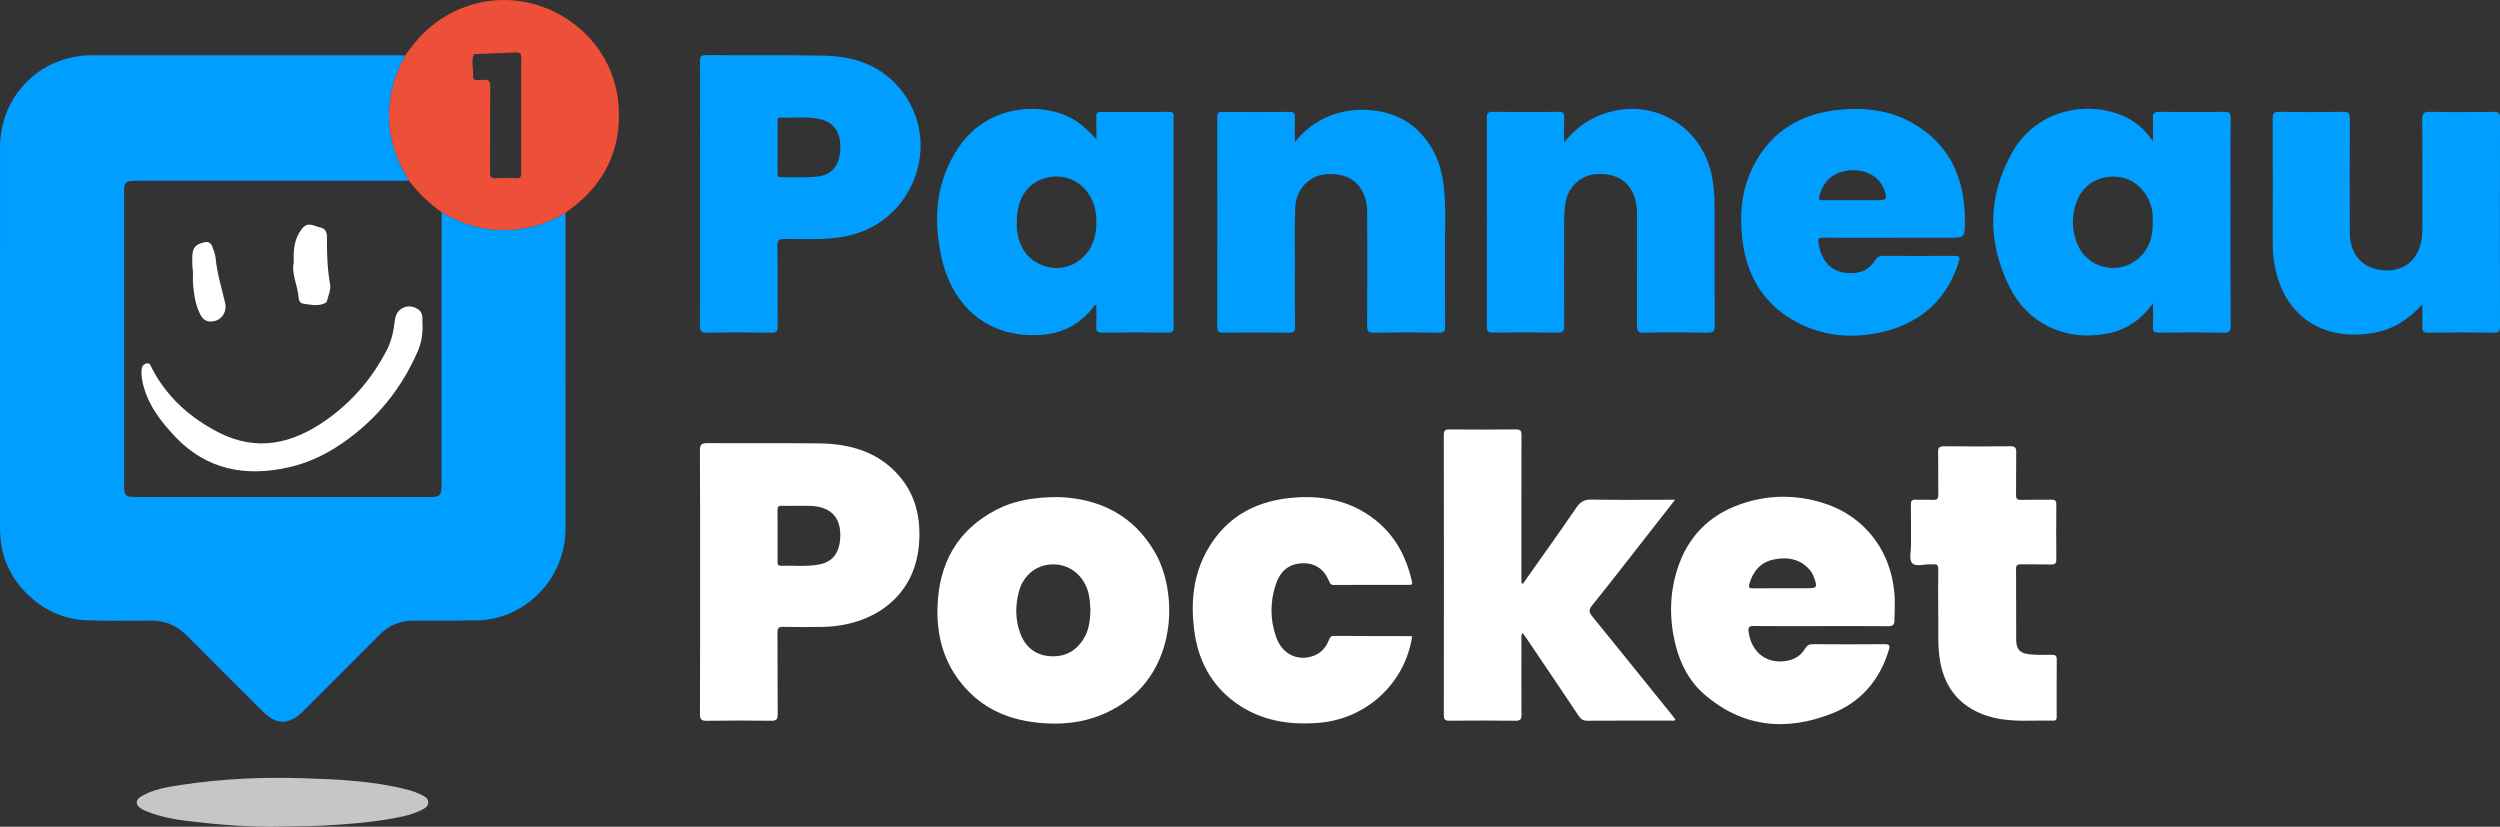
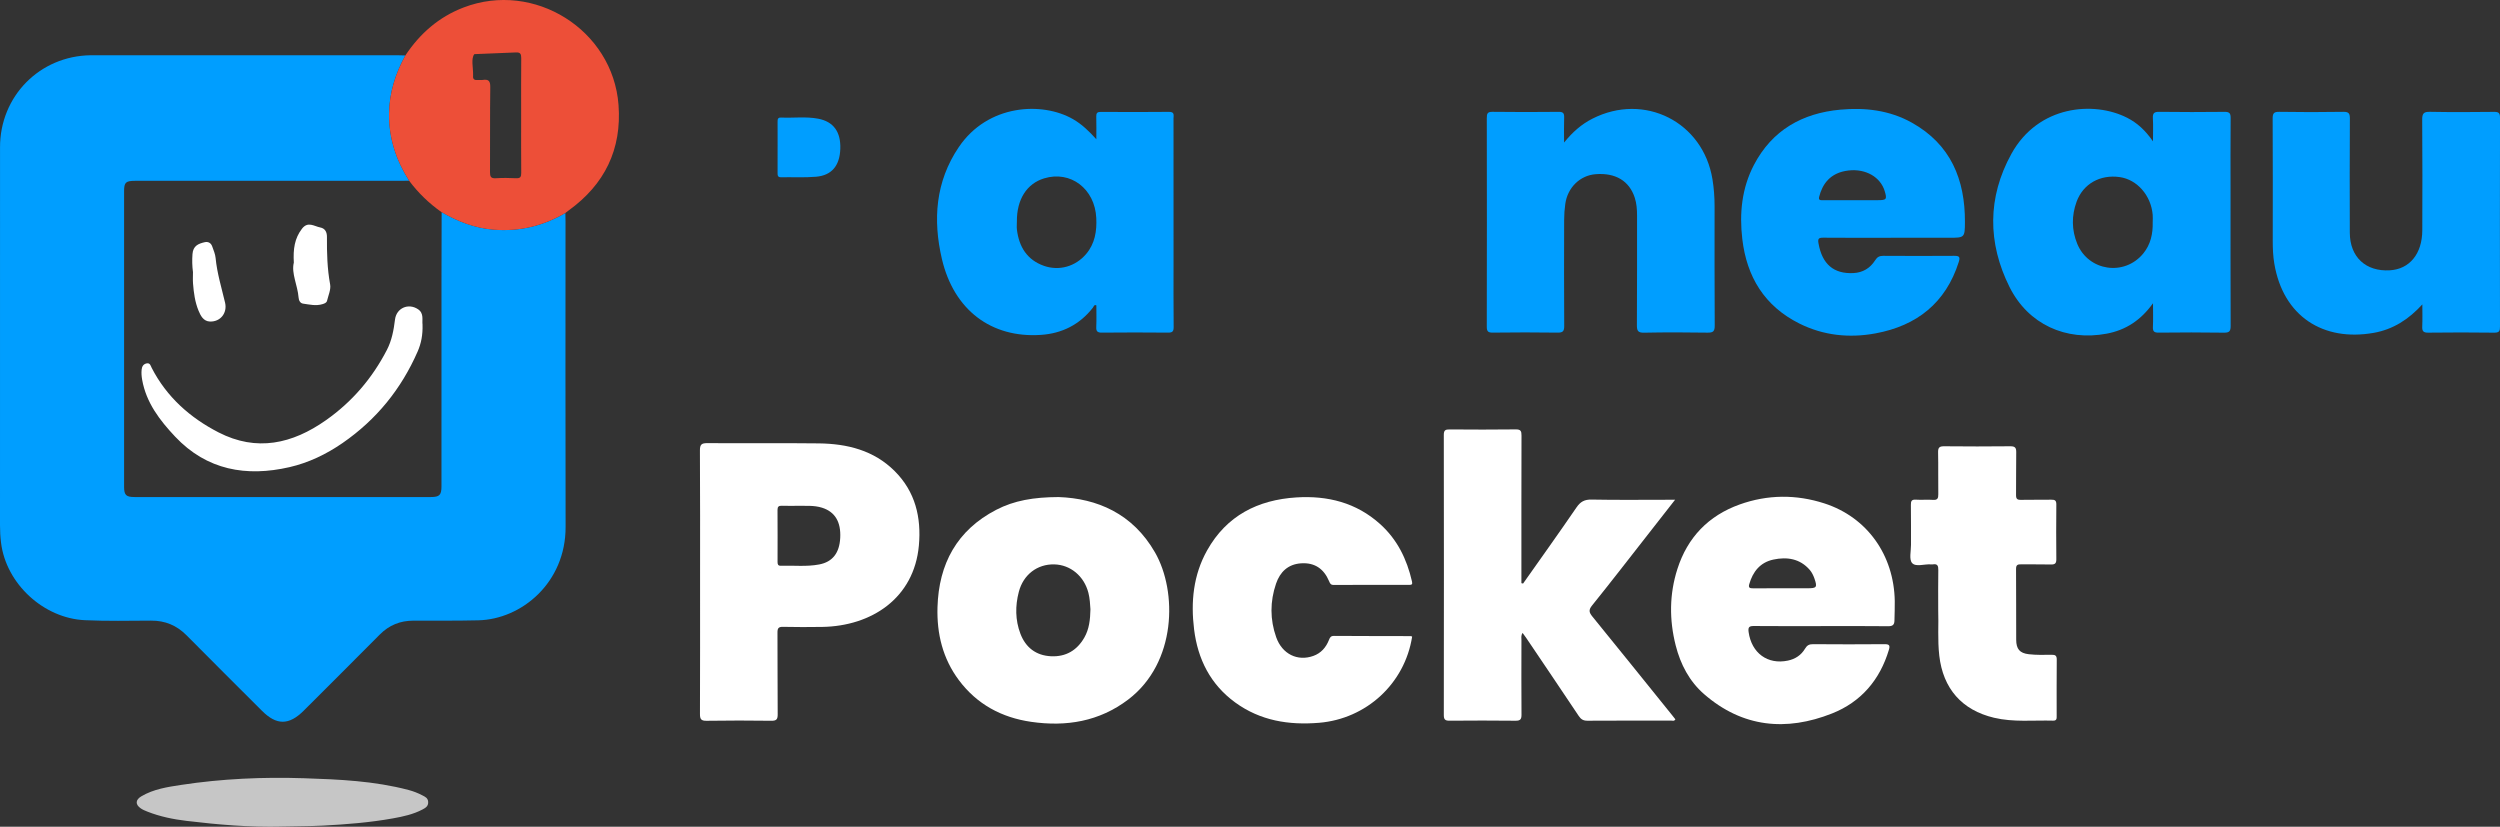
<svg xmlns="http://www.w3.org/2000/svg" id="Calque_2" data-name="Calque 2" viewBox="0 0 1850.77 612.04">
  <rect x="0" y="0" width="1850.77" height="612.04" fill="#333333" stroke="none" />
  <defs>
    <style>
      .cls-1 {
        fill: #ed4f38;
      }

      .cls-1, .cls-2, .cls-3, .cls-4 {
        stroke-width: 0px;
      }

      .cls-2 {
        fill: #fff;
      }

      .cls-3 {
        fill: #009eff;
      }

      .cls-4 {
        fill: #c6c6c6;
      }
    </style>
  </defs>
  <g id="Calque_1-2" data-name="Calque 1">
    <path class="cls-3" d="m418.55,157.68c.04,2,.11,4,.11,5.99,0,75.47-.13,150.94.06,226.41.1,41.18-32.49,68.4-64.65,69.15-15.99.37-31.98.24-47.96.25-9.89,0-18.08,3.35-25.04,10.37-18.65,18.81-37.43,37.49-56.17,56.22-10.94,10.94-20.12,10.98-30.93.18-18.62-18.61-37.29-37.16-55.81-55.87-7.33-7.4-15.89-10.98-26.36-10.92-16.32.09-32.64.43-48.96-.32-30.57-1.39-58.34-26.99-62.06-57.31C.23,397.52,0,393.22,0,388.88c.02-93.29.01-186.59.02-279.88,0-37.81,29.37-67.6,67.14-68.1,1-.01,2,0,3,0,74.65,0,149.29,0,223.94,0,2,0,3.99.1,5.99.16-7.38,13.4-11.88,27.64-12.06,43.03-.22,18.08,5.18,34.54,14.86,49.68-2,.03-4,.1-5.99.1-65.65,0-131.29,0-196.94,0-6.82,0-8.1,1.18-8.1,7.6,0,72.97,0,145.93,0,218.9,0,6.12,1.5,7.59,7.69,7.59,73.14,0,146.29,0,219.43,0,6.39,0,7.85-1.48,7.85-7.99,0-50.98,0-101.95.01-152.93,0-16.66.07-33.32.11-49.97,12.03,6.96,24.72,11.87,38.74,12.97,18.96,1.49,36.52-2.82,52.87-12.38Z" />
    <path class="cls-2" d="m1127.53,432.03c13.21-18.75,26.57-37.39,39.52-56.32,2.96-4.33,5.96-5.98,11.25-5.87,18.65.37,37.31.14,55.97.14,1.61,0,3.22,0,5.8,0-7.68,9.81-14.79,18.93-21.92,28.03-13.14,16.78-26.15,33.65-39.53,50.23-2.74,3.39-2.18,5.21.25,8.2,19.76,24.27,39.37,48.67,59.02,73.03.83,1.03,1.63,2.07,2.41,3.06-.86,1.56-2.17.92-3.19.92-20.66.04-41.31-.03-61.97.1-3.06.02-4.76-1.08-6.42-3.56-12.83-19.24-25.8-38.38-38.73-57.55-.81-1.21-1.69-2.37-2.79-3.89-1.33,1.94-.86,3.78-.86,5.46-.04,18.32-.1,36.64.04,54.96.03,3.35-.72,4.63-4.37,4.59-16.32-.19-32.65-.16-48.97-.02-3.28.03-4.18-.97-4.17-4.25.09-69.12.1-138.24-.01-207.36,0-3.51,1.25-4.03,4.31-4.01,16.32.13,32.65.18,48.97-.03,3.76-.05,4.25,1.34,4.24,4.6-.11,34.64-.07,69.29-.07,103.93,0,1.77,0,3.54,0,5.31.41.09.82.19,1.23.28Z" />
    <path class="cls-3" d="m1593.87,104.67c0-6.73.22-11.9-.07-17.05-.21-3.62.71-4.88,4.61-4.83,16.16.23,32.32.19,48.47.02,3.49-.04,4.51.97,4.48,4.46-.16,17.99-.07,35.98-.07,53.97,0,33.31-.05,66.63.08,99.94.01,3.75-.73,5.16-4.87,5.1-16.15-.26-32.32-.2-48.47-.03-3.3.03-4.36-.9-4.21-4.2.25-5.39.07-10.81.07-17.56-9.09,12.71-20.29,19.88-34.26,22.52-30.24,5.71-58.15-6.91-71.94-34.5-16.36-32.76-16.4-66.46,1.38-98.64,19.9-36.03,61.07-39.15,85.57-26.74,7.53,3.81,13.6,9.36,19.25,17.54Zm-.2,59.8c0-1.83.14-3.67-.02-5.49-1.23-14.31-11.52-26.04-24.39-27.88-14.48-2.07-27.09,4.98-31.93,18.2-3.8,10.39-3.72,20.96.48,31.2,8.32,20.24,34.86,24.12,48.78,7.26,5.59-6.77,7.28-14.78,7.07-23.31Z" />
    <path class="cls-3" d="m811.63,103.09c0-5.61.11-11.22-.05-16.82-.07-2.59.73-3.45,3.38-3.43,16.82.1,33.65.17,50.47-.03,4.31-.05,3.33,2.61,3.33,4.91.02,35.31.02,70.61.02,105.92,0,16.15-.09,32.31.08,48.46.03,3.3-.94,4.17-4.18,4.14-16.32-.16-32.65-.16-48.97,0-3.32.03-4.29-.98-4.14-4.21.24-5.32.07-10.65.07-15.99-1.74-.7-1.95.94-2.54,1.69-9.8,12.61-22.93,19.15-38.59,20.19-36.67,2.45-64.36-18.43-73.2-56.13-6.8-29.02-4.79-57.34,12.47-82.87,21.56-31.9,61.8-33.79,84.58-20.72,6.59,3.78,11.9,8.98,17.27,14.88Zm-58.82,60.95c0,2-.21,4.02.03,5.98,1.55,12.72,7.51,22.38,20,26.78,11.31,3.98,23.4.45,31.21-8.73,6.56-7.71,8.01-17.02,7.54-26.71-1.04-21.64-19.06-35.27-38.58-29.33-12.9,3.92-20.34,15.61-20.2,32.01Z" />
    <path class="cls-2" d="m518.27,430.52c0-32.32.09-64.65-.11-96.97-.03-4.41,1.09-5.53,5.51-5.5,27.49.22,54.99-.15,82.49.19,21.01.26,40.68,5.05,56.19,20.52,15.28,15.25,19.78,34.32,17.91,55.06-3.53,39.11-35.17,59.71-71.55,60.29-9.66.15-19.33.16-28.99-.05-3.35-.08-4.17.99-4.15,4.23.14,20.16-.02,40.32.16,60.48.03,3.67-.83,4.86-4.66,4.81-16-.21-32-.24-47.99.02-4.14.07-4.91-1.34-4.89-5.11.13-32.66.08-65.32.08-97.97Zm72.71-56.06c-4.52,0-8.35.1-12.18-.04-2.33-.08-3.22.67-3.2,3.12.1,12.82.06,25.64.03,38.47,0,1.71.3,2.89,2.43,2.82,9.47-.31,19.01.84,28.41-.96,9.87-1.88,14.97-8.46,15.56-19.66.62-11.84-3.87-19.29-13.4-22.33-6.01-1.92-12.2-1.28-17.65-1.42Z" />
-     <path class="cls-3" d="m518.24,143.28c0-32.48.03-64.97-.05-97.45,0-3.29.22-5.06,4.42-5.03,29.49.25,58.99-.29,88.46.43,21.52.53,41.07,7.22,55.29,24.54,32.63,39.76,9.77,100.08-41.17,109.33-14.74,2.68-29.55,1.8-44.34,1.82-4.02,0-5.34.8-5.29,5.11.25,19.82.02,39.65.2,59.47.03,3.68-.85,4.82-4.68,4.77-15.99-.22-31.99-.24-47.98,0-4.06.06-4.94-1.22-4.93-5.05.14-32.65.08-65.3.08-97.95Zm57.42-34.7c0,6.49.02,12.97-.01,19.46-.01,1.82.09,3.23,2.56,3.18,8.64-.15,17.34.35,25.93-.38,11.6-.99,17.49-8.21,17.94-20.56.47-12.66-5.02-20.27-16.44-22.42-9.06-1.71-18.25-.42-27.37-.83-2.43-.11-2.64,1.2-2.62,3.09.06,6.15.02,12.31.02,18.46Z" />
-     <path class="cls-3" d="m958.61,105.24c24.02-30.9,66.97-28.48,87.12-12.11,13.99,11.37,20.87,26.44,23.01,43.92,2.05,16.76.79,33.61.97,50.42.19,17.99-.05,35.99.12,53.98.03,3.51-.55,4.89-4.53,4.83-16.16-.25-32.33-.23-48.49-.01-3.8.05-4.73-1.06-4.71-4.76.15-27.66.11-55.31.05-82.97,0-3.14-.14-6.37-.85-9.41-3.34-14.28-13.73-21.32-29.37-20.16-12.67.94-22.44,10.86-23.03,24.62-.59,13.8-.25,27.65-.27,41.48-.03,15.66-.09,31.32.06,46.98.03,3.27-.9,4.24-4.21,4.21-16.33-.16-32.66-.14-48.99-.02-3.08.02-4.37-.58-4.36-4.06.11-51.82.1-103.63.01-155.45,0-3.15,1.02-3.92,4.02-3.89,16.5.13,32.99.17,49.49-.02,3.54-.04,4.12,1.36,4.02,4.39-.19,5.6-.05,11.2-.05,18.04Z" />
+     <path class="cls-3" d="m518.24,143.28Zm57.42-34.7c0,6.49.02,12.97-.01,19.46-.01,1.82.09,3.23,2.56,3.18,8.64-.15,17.34.35,25.93-.38,11.6-.99,17.49-8.21,17.94-20.56.47-12.66-5.02-20.27-16.44-22.42-9.06-1.71-18.25-.42-27.37-.83-2.43-.11-2.64,1.2-2.62,3.09.06,6.15.02,12.31.02,18.46Z" />
    <path class="cls-3" d="m1157.91,105.52c6.37-7.89,12.95-13.57,20.9-17.63,38.5-19.63,82.04,2.32,88.95,44.87,1.07,6.59,1.56,13.21,1.56,19.87,0,29.48-.09,58.96.1,88.44.03,4.24-1.21,5.25-5.3,5.19-15.66-.24-31.32-.3-46.97.03-4.68.1-5.36-1.49-5.34-5.65.18-26.98.08-53.97.11-80.95,0-4.52-.29-8.98-1.69-13.31-4.05-12.47-14.26-18.6-29-17.42-11.52.92-20.7,9.8-22.43,21.95-.56,3.94-.84,7.95-.85,11.93-.07,26.15-.12,52.3.05,78.45.03,3.92-1,5.02-4.95,4.96-15.99-.23-31.98-.2-47.97-.01-3.52.04-4.41-.95-4.4-4.43.11-51.47.1-102.94.01-154.4,0-3.23.43-4.67,4.21-4.62,16.32.22,32.65.19,48.97.02,3.4-.04,4.22,1.11,4.09,4.27-.22,5.65-.06,11.32-.06,18.44Z" />
    <path class="cls-1" d="m302.88,133.78c-9.68-15.15-15.08-31.6-14.86-49.68.19-15.39,4.69-29.63,12.06-43.03,10.78-16.24,24.76-28.51,43.19-35.56,52.16-19.94,110.44,16.56,114.63,72.12,2.49,32.95-10.26,58.96-37,78.23-.8.58-1.57,1.21-2.36,1.82-16.35,9.56-33.9,13.87-52.87,12.38-14.02-1.1-26.71-6.01-38.74-12.97-9.27-6.48-17.29-14.25-24.06-23.3Zm48.28-93.7c-2.62,3.35-.79,10.18-.92,15.48,0,.17.02.33,0,.5-.26,2.36.74,3.38,3.14,3.17,1.32-.12,2.69.15,3.99-.05,4.22-.64,5.64.68,5.58,5.3-.29,20.97-.06,41.94-.2,62.91-.02,3.3.58,4.81,4.29,4.57,4.97-.32,9.99-.27,14.97-.01,3.19.17,3.89-1.01,3.86-3.99-.14-14.15-.06-28.3-.06-42.44,0-14.15-.08-28.3.06-42.44.03-3.12-.64-4.45-4.07-4.25" />
    <path class="cls-3" d="m1793.26,225.36c-10.11,11.11-21.68,18.54-36.02,21.06-37.39,6.59-66.97-12.26-73.54-51.19-.95-5.6-1.18-11.24-1.17-16.91.04-30.15.08-60.3-.06-90.45-.02-3.72.66-5.15,4.82-5.08,15.82.27,31.65.26,47.48,0,4.14-.07,4.88,1.33,4.86,5.09-.15,28.15-.15,56.3-.05,84.45.06,17.94,11.83,28.85,29.67,27.78,14.59-.87,23.92-12.21,23.99-29.59.11-27.32.13-54.64-.07-81.95-.03-4.49,1.04-5.88,5.71-5.79,15.82.31,31.65.22,47.48.04,3.5-.04,4.43.91,4.42,4.42-.11,51.47-.1,102.94-.02,154.41,0,3.22-.41,4.68-4.21,4.63-16.32-.22-32.65-.2-48.98-.01-3.61.04-4.53-1.17-4.37-4.56.25-5.44.07-10.89.07-16.34Z" />
    <path class="cls-2" d="m783.58,367.97c28.47.98,54.94,12.11,71.52,41.06,16.54,28.88,16,81.56-19.84,108.82-21.43,16.29-45.91,20.3-71.9,16.53-21.78-3.15-40.08-12.93-53.48-30.83-11.98-16.01-16.42-34.42-15.85-54.03.94-32.11,14.39-57.03,43.55-72.14,13.25-6.86,27.65-9.33,46-9.4Zm23.68,83.09c-.26-3.63-.42-7.95-1.51-12.18-3.17-12.36-13.28-20.8-25.31-21.06-12.51-.27-22.87,7.54-26.21,20.35-2.7,10.35-2.67,20.84,1.16,30.93,3.9,10.29,11.62,16.19,22.67,16.73,10.92.53,19.26-4.32,24.7-13.87,3.57-6.26,4.33-13.19,4.5-20.92Z" />
    <path class="cls-2" d="m1347.94,463.51c-16.49,0-32.98.08-49.47-.07-3.54-.03-4.47.81-3.95,4.51,2.2,15.5,14.03,24.25,29.05,21.1,5.48-1.15,9.89-4.05,12.73-8.86,1.44-2.44,3.04-3.32,5.87-3.3,17.66.13,35.31.16,52.97,0,3.59-.03,4.19.94,3.21,4.21-6.68,22.29-20.65,38.6-42.07,47.08-33.97,13.45-66.3,10.39-94.68-14.27-10.91-9.48-17.52-22.06-21.07-36.1-4.81-18.98-4.71-37.95,1.27-56.61,7.48-23.35,22.98-39.46,46.07-47.73,20.72-7.41,41.84-7.56,62.74-.8,31.57,10.21,51.51,38.15,52.1,72.26.08,4.82-.15,9.65-.23,14.48-.05,3.03-1.25,4.22-4.57,4.18-16.66-.19-33.31-.09-49.97-.09Zm-28.2-28.01c6.16,0,12.32,0,18.49,0,6.64,0,7.25-.73,5.06-7.09-.8-2.32-1.94-4.7-3.53-6.53-7.25-8.33-16.78-9.78-26.89-7.63-9.74,2.07-15.22,8.89-17.89,18.23-.79,2.75.56,3.07,2.78,3.05,7.33-.07,14.66-.03,21.98-.02Z" />
    <path class="cls-3" d="m1399.74,176.03c-16.66,0-33.33.08-49.99-.07-3.41-.03-4.1.78-3.5,4.21,2.71,15.33,11.19,22.7,25.82,21.99,7.03-.34,12.43-3.65,16.11-9.47,1.54-2.44,3.18-3.31,6.01-3.3,17.5.11,35,.13,52.49,0,3.66-.03,4.62.71,3.42,4.51-9.64,30.42-31.13,47.27-61.66,52.91-19.38,3.58-38.55,1.63-56.48-7.36-25.74-12.91-38.86-34.55-42.13-62.53-2.22-19.02-.38-37.65,8.65-54.89,13.47-25.7,35.75-38.26,63.93-40.85,18.35-1.69,36.35.4,52.8,9.55,28.93,16.1,39.62,42.18,39.45,73.84-.06,11.45-.35,11.45-11.91,11.45-14.33,0-28.66,0-42.99,0Zm-28.57-27.84c6.33,0,12.66,0,18.99,0,6.45,0,6.93-.63,5.1-6.72-3.1-10.37-14-16.7-26.73-15.26-13.93,1.57-19.49,10.4-21.8,19.51-.7,2.78,1.29,2.47,2.93,2.47,7.16,0,14.33,0,21.49,0Z" />
    <path class="cls-2" d="m1045.42,471.3c-5.42,34.72-33.88,60.88-68.89,63.79-22.45,1.86-43.54-1.54-62.09-15.04-18.3-13.32-27.71-32-30.44-54.07-2.52-20.38-.62-40.27,9.66-58.57,14.44-25.7,37.52-37.36,66.04-39.16,23.07-1.45,44.31,3.8,61.99,19.7,12.73,11.44,19.83,26.01,23.6,42.46.48,2.1,0,2.6-2.01,2.6-18.66-.04-37.33-.07-55.99.04-2.26.01-2.73-1.3-3.38-2.83-3.86-9.16-10.66-13.85-20.71-13.18-9.65.64-15.58,6.38-18.54,15.07-4.49,13.16-4.53,26.57.13,39.68,4.44,12.5,15.83,17.98,27.48,13.8,5.7-2.04,9.33-6.23,11.53-11.73.7-1.76,1.29-3.11,3.74-3.09,19,.14,37.99.11,56.99.16.29,0,.58.26.87.4Z" />
    <path class="cls-2" d="m1434.88,451.92c0-11.27-.11-20.6.06-29.92.06-3.1-.61-4.78-4.04-4.19-.49.08-1,.04-1.5,0-4.76-.34-11.1,2.09-13.85-.99-2.36-2.65-.79-8.85-.82-13.48-.06-9.83.09-19.65-.08-29.48-.05-2.93.52-4.2,3.78-3.96,4.14.31,8.34-.17,12.48.15,3.47.27,4.08-1.14,4.03-4.24-.17-10.32.08-20.65-.15-30.97-.08-3.52,1-4.5,4.48-4.47,16.32.17,32.65.17,48.97,0,3.59-.04,4.46,1.15,4.39,4.55-.2,10.49.02,20.98-.13,31.47-.04,2.8.74,3.72,3.6,3.65,7.49-.19,14.99.04,22.48-.12,2.74-.06,3.77.64,3.74,3.57-.14,13.49-.14,26.98,0,40.47.03,3.08-.95,4-4,3.92-7.32-.2-14.66.02-21.98-.11-2.58-.05-3.87.32-3.84,3.43.15,17.49,0,34.97.11,52.46.04,6.8,2.58,9.89,9.34,10.66,5.59.64,11.29.49,16.94.41,2.75-.04,3.77.68,3.74,3.61-.14,13.82-.07,27.64-.06,41.47,0,1.88.25,3.76-2.62,3.68-14.61-.4-29.33,1.29-43.78-2.15-23.83-5.67-37.7-21.6-40.5-45.94-1.36-11.81-.39-23.62-.79-33.48Z" />
    <path class="cls-4" d="m208.65,611.94c-23.64.58-47.14-1.42-70.55-4.23-9.84-1.18-19.66-3.18-28.99-6.86-1.69-.67-3.43-1.39-4.91-2.41-4.16-2.87-3.97-6.31.41-8.91,9.09-5.38,19.38-6.92,29.5-8.46,30.12-4.59,60.51-5.93,90.91-4.94,26,.85,52.06,1.99,77.45,8.7,3.57.94,6.94,2.27,10.19,3.96,2.06,1.07,4.16,1.93,4.32,4.89.18,3.22-2.04,4.44-4.19,5.58-6.83,3.61-14.33,5.23-21.84,6.58-17.16,3.08-34.49,4.46-51.91,5.36-10.14.52-20.27.46-30.39.72Z" />
    <path class="cls-2" d="m312.8,240.4c.23,7.48-.97,13.78-3.62,19.84-12.17,27.79-30.47,50.38-55.57,67.73-12.14,8.39-25.27,14.63-39.28,17.86-31.87,7.33-61.24,2.3-84.67-22.58-11.34-12.05-21.44-25.11-24.43-42.15-.44-2.49-.64-4.94-.38-7.45.24-2.39,1.31-4.17,3.78-4.64,2.54-.48,2.93,1.89,3.68,3.35,11.08,21.53,28.39,36.9,49.45,47.73,28.19,14.49,54.58,8.59,79.62-9.06,19.37-13.66,34.18-31.01,45.01-51.93,3.66-7.06,5.07-14.71,6.03-22.53,1.04-8.51,9.87-12.42,17.03-7.65,4.63,3.09,2.85,8.08,3.36,11.49Z" />
    <path class="cls-2" d="m217.53,194.47c-.6-10.11.57-18.03,6.01-25.12,4.4-5.74,9.03-1.82,13.53-.96,3.59.69,5,3.4,4.97,7.04-.08,11.76.21,23.46,2.36,35.13.69,3.75-1.31,8.03-2.26,12.03-.38,1.6-1.89,2.11-3.4,2.57-4.83,1.48-9.59.29-14.34-.37-2.35-.32-3.2-2.62-3.35-4.5-.74-9.21-5.48-17.9-3.54-25.82Z" />
    <path class="cls-2" d="m142.86,201.48c-.58-4.47-.7-8.9-.36-13.42.46-6.09,4.33-7.67,9.02-8.75,2.59-.59,4.66.52,5.56,3.07,1,2.81,2.25,5.66,2.53,8.58,1.07,11.33,4.45,22.15,7.02,33.14,1.76,7.51-3.36,14.19-11.17,13.94-4.87-.16-6.94-4.29-8.52-8.13-2.61-6.36-3.5-13.16-4.04-19.97-.22-2.81-.04-5.65-.04-8.47Z" />
  </g>
</svg>